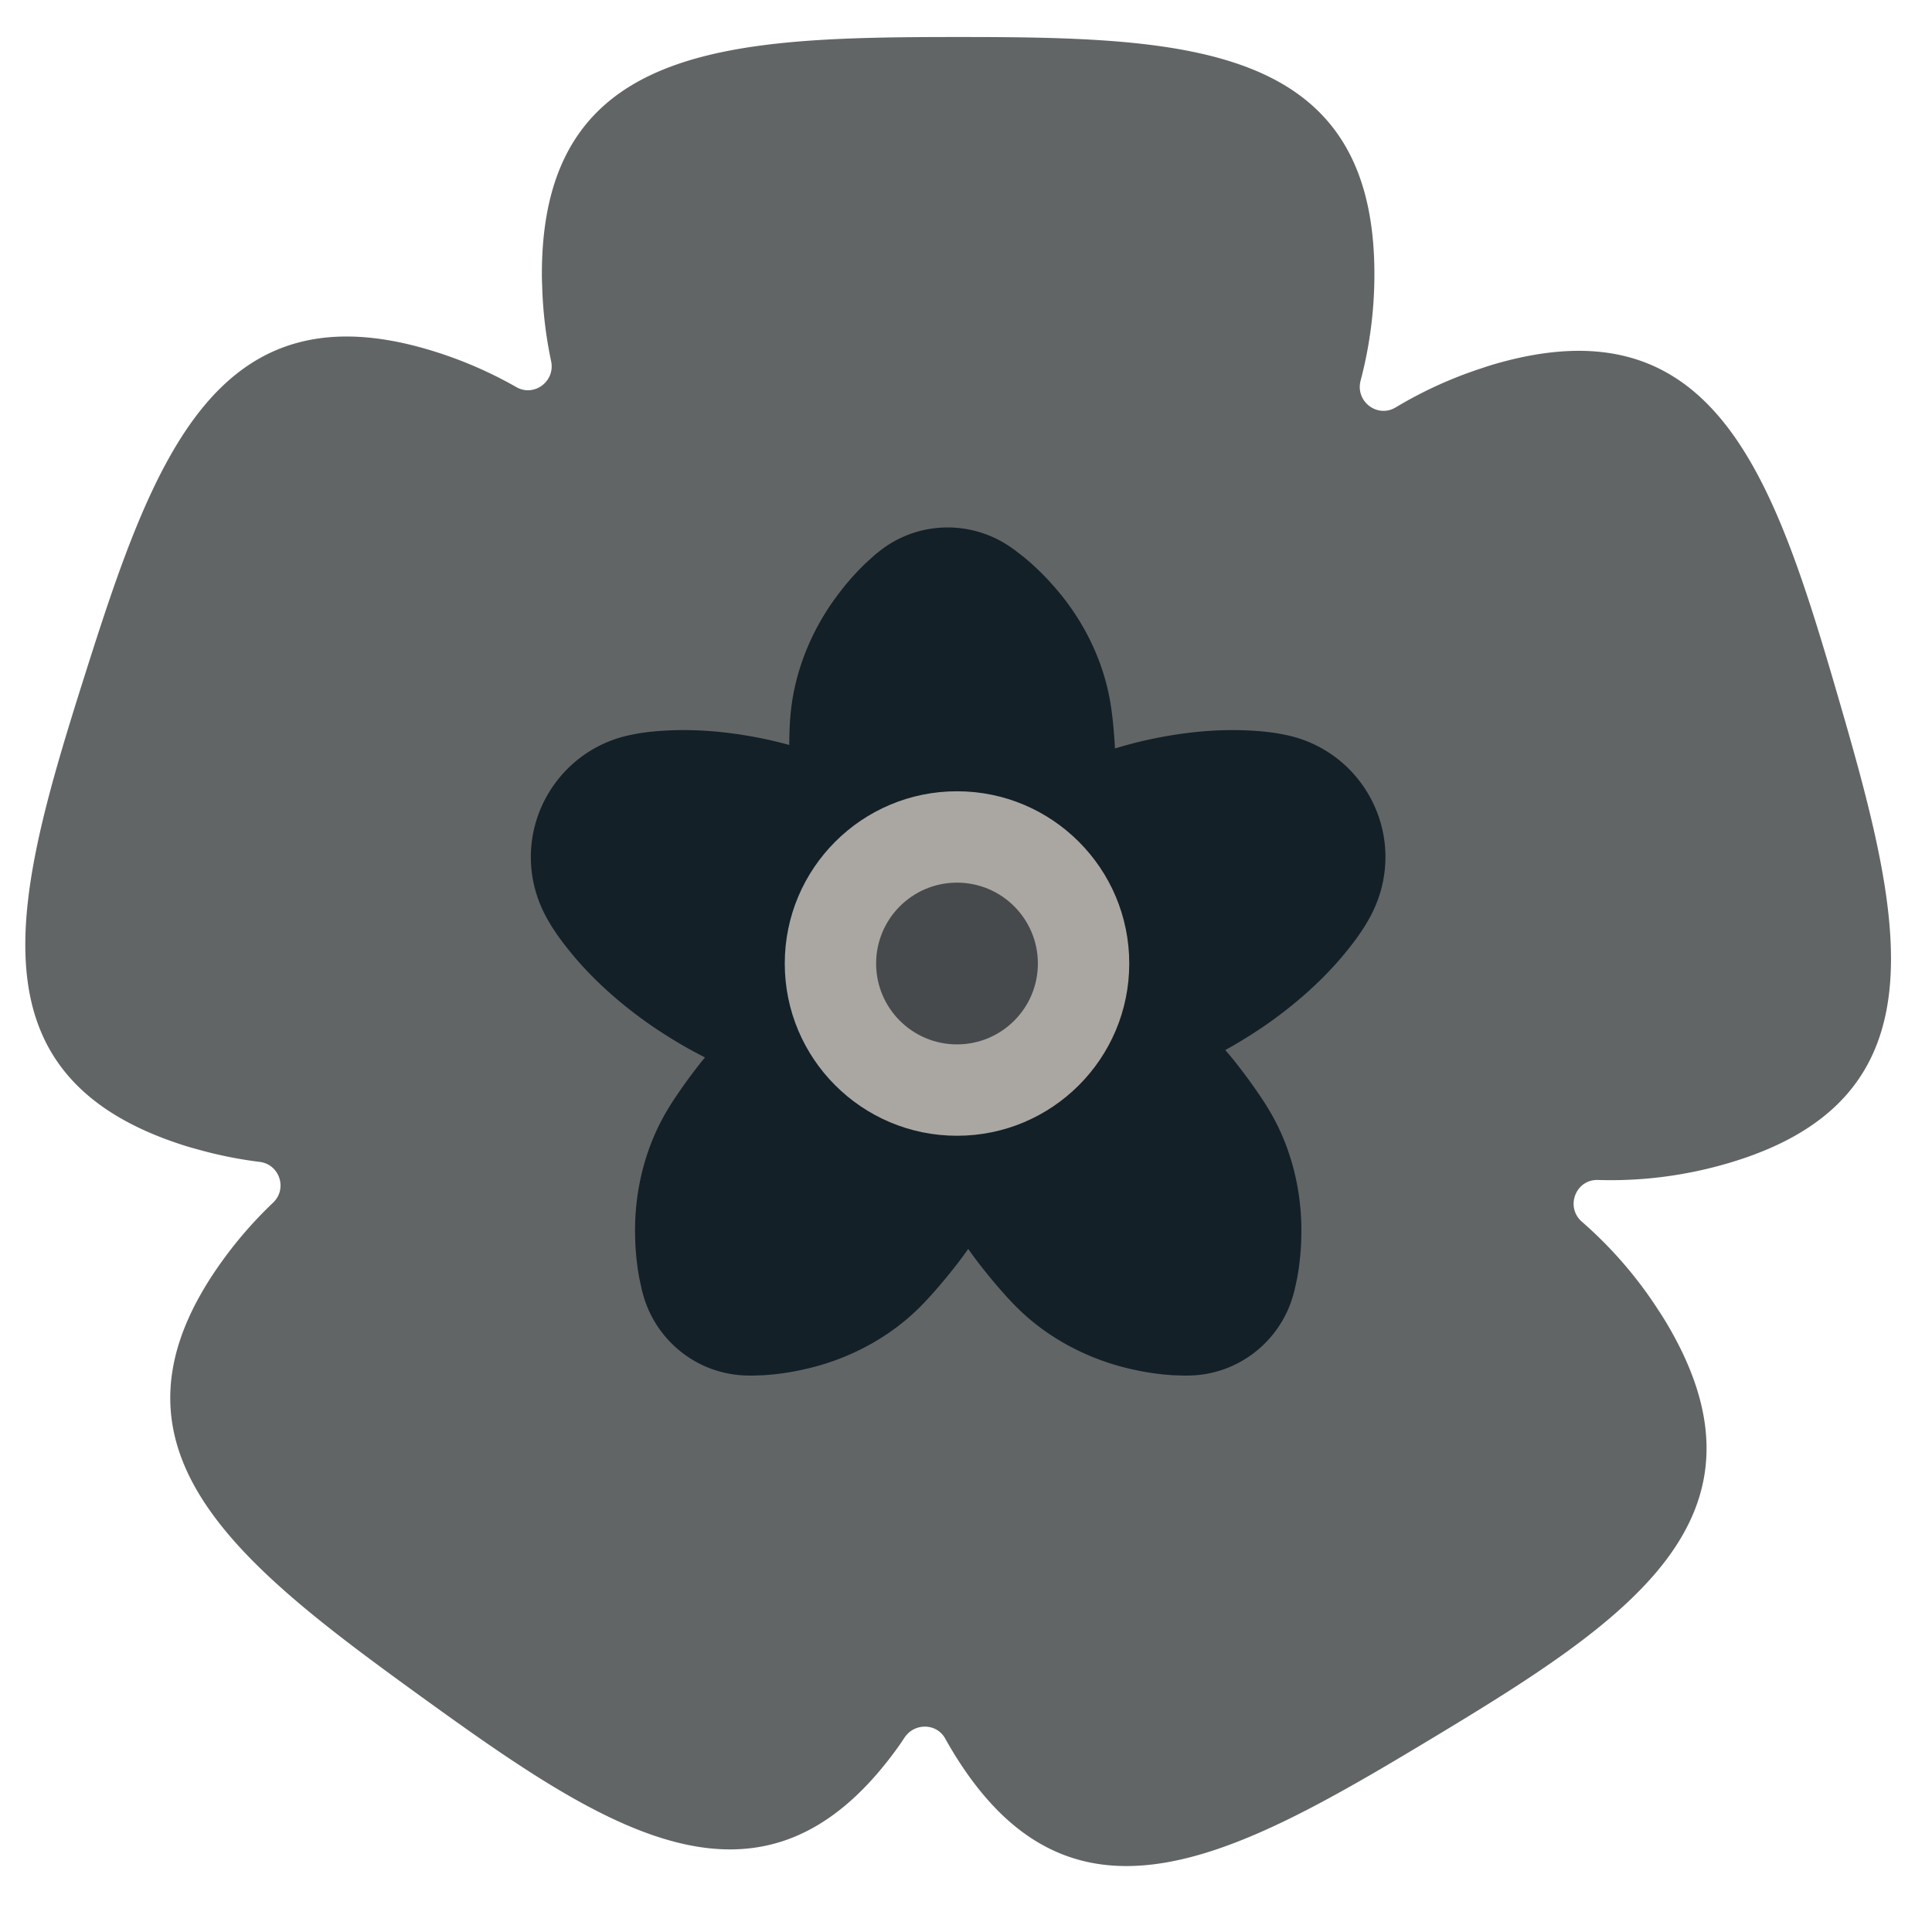
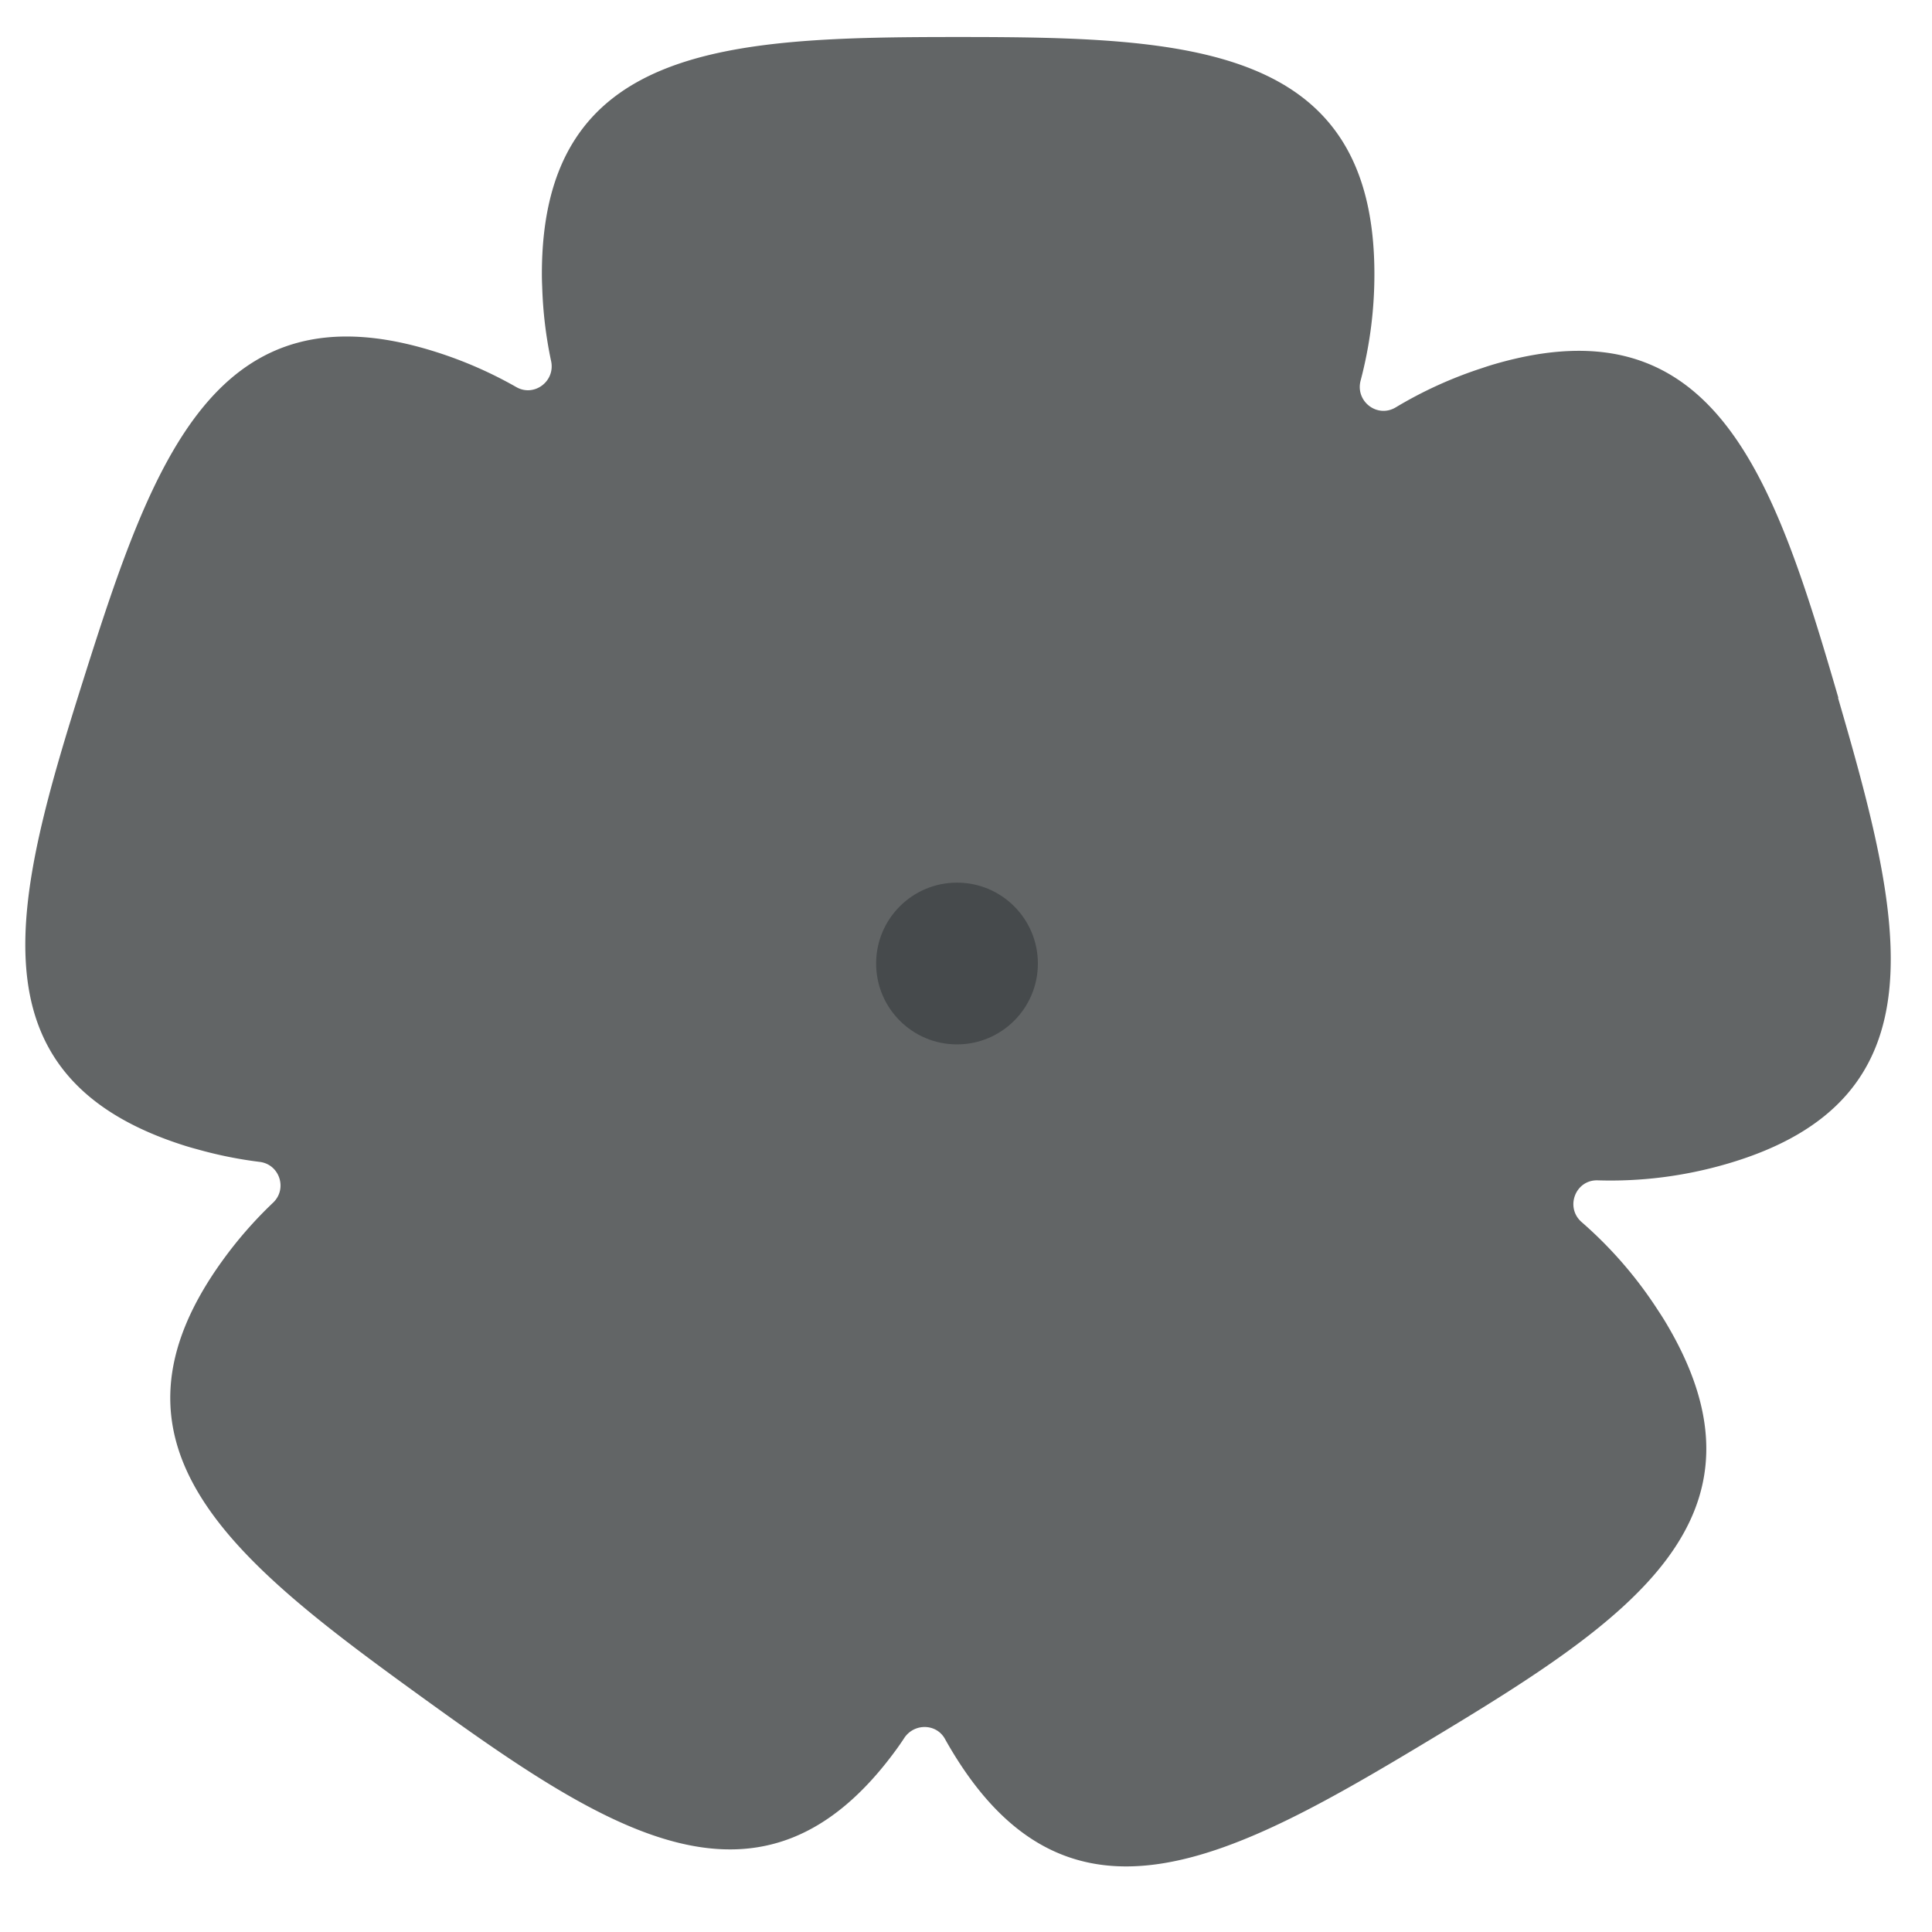
<svg xmlns="http://www.w3.org/2000/svg" width="800px" height="800px" viewBox="0 0 512 512" aria-hidden="true" role="img" class="iconify iconify--fxemoji" preserveAspectRatio="xMidYMid meet">
-   <path fill="#626566" d="M487.175 184.883c-17.017-58.5-32.634-105.394-91.134-88.377a68.846 68.846 0 0 0-3.22 1.026a110.705 110.705 0 0 0-22.932 10.423c-4.889 2.938-10.766-1.59-9.309-7.104a110.328 110.328 0 0 0 3.65-28.221c0-60.925-49.389-62.822-110.314-62.822c-60.925 0-110.314 1.897-110.314 62.822c0 1.115.03 2.242.085 3.377a110.642 110.642 0 0 0 2.368 19.717c1.132 5.32-4.495 9.558-9.219 6.864a110.239 110.239 0 0 0-21.378-9.342c-58.089-18.371-74.791 28.147-93.162 86.237C3.925 237.572-9.159 285.235 48.93 303.606c1.063.336 2.146.647 3.245.937a110.788 110.788 0 0 0 16.643 3.37c5.276.651 7.408 7.144 3.554 10.806a110.018 110.018 0 0 0-13.386 15.312c-35.703 49.368 3.206 79.848 52.574 115.55c49.368 35.702 90.5 63.108 126.203 13.74a68.68 68.68 0 0 0 1.911-2.789l.065-.096c2.637-3.897 8.467-3.82 10.75.295a103.122 103.122 0 0 0 1.852 3.202c31.433 52.19 74.72 28.333 126.911-3.1s93.52-58.54 62.086-110.73a68.74 68.74 0 0 0-1.816-2.849a110.095 110.095 0 0 0-20.292-23.472c-4.471-3.891-1.674-11.261 4.249-11.076c11.266.351 22.777-1.033 34.187-4.352c58.5-17.018 46.526-64.971 29.509-123.471z" />
-   <path fill="#132028" d="M340.487 194.716l-1.574-.31a62.112 62.112 0 0 0-4.306-.562c-1.825-.176-3.998-.294-6.456-.352a95.414 95.414 0 0 0-8.065.228c-5.799.414-12.34 1.398-19.062 3.086c-1.835.465-3.687.982-5.544 1.54a134.152 134.152 0 0 0-.555-7.085c-.352-3.571-.923-7.077-1.838-10.457c-1.802-6.76-4.802-13.019-8.354-18.346a64.49 64.49 0 0 0-5.591-7.242c-.953-1.073-1.858-2.078-2.807-3.002c-.885-.927-1.816-1.773-2.645-2.539c-.821-.766-1.662-1.445-2.35-2.038l-1.941-1.498a17.757 17.757 0 0 0-1.261-.927l-.461-.317c-10.338-7.094-24.526-6.951-34.794 1.316l-.436.351c-.302.232-.709.574-1.188 1.019l-1.823 1.641c-.641.643-1.428 1.384-2.19 2.209c-.769.826-1.633 1.74-2.446 2.731c-.876.993-1.702 2.063-2.572 3.205a64.41 64.41 0 0 0-5.028 7.644c-3.139 5.581-5.658 12.049-6.945 18.925c-.657 3.439-.962 6.978-1.043 10.565c-.03.971-.046 1.945-.054 2.923c-.783-.214-1.564-.422-2.341-.619c-6.722-1.689-13.262-2.672-19.062-3.086a95.414 95.414 0 0 0-8.065-.228c-2.458.059-4.631.176-6.456.352c-1.826.178-3.293.39-4.306.562l-1.574.31c-17.912 3.529-29.571 20.91-26.042 38.821c.729 3.7 2.126 7.247 3.919 10.335l.811 1.383a62.164 62.164 0 0 0 2.434 3.596c1.078 1.483 2.431 3.187 4.018 5.066a95.15 95.15 0 0 0 5.519 5.886c4.155 4.067 9.229 8.31 14.95 12.221a131.93 131.93 0 0 0 9.009 5.612c1.594.888 3.213 1.756 4.853 2.595c-.305.375-.624.736-.924 1.115c-2.252 2.859-4.424 5.779-6.431 8.756c-2.032 2.958-3.853 6.008-5.331 9.181c-2.976 6.331-4.714 13.051-5.43 19.414a64.663 64.663 0 0 0-.39 9.141c.038 1.435.082 2.786.213 4.104c.08 1.279.247 2.526.388 3.646c.135 1.115.34 2.176.485 3.073l.519 2.397c.128.641.258 1.157.368 1.521l.148.539c3.336 12.086 14.28 21.117 27.459 21.41l.559.012c.38.017.912.017 1.565-.014l2.451-.081c.905-.079 1.984-.138 3.098-.279c1.12-.136 2.37-.279 3.63-.513c1.31-.195 2.631-.481 4.032-.794a64.496 64.496 0 0 0 8.77-2.607c5.996-2.246 12.09-5.57 17.504-10c2.718-2.207 5.231-4.717 7.604-7.409c2.398-2.672 4.7-5.492 6.923-8.372a126.936 126.936 0 0 0 2.553-3.486a125.425 125.425 0 0 0 2.553 3.486c2.223 2.881 4.525 5.7 6.923 8.372c2.373 2.692 4.887 5.202 7.604 7.409c5.414 4.43 11.507 7.754 17.504 10a64.496 64.496 0 0 0 8.77 2.607c1.401.313 2.722.599 4.032.794c1.26.234 2.51.377 3.63.513c1.114.141 2.193.2 3.098.279l2.451.081c.653.032 1.185.032 1.565.014l.559-.012c13.179-.292 24.123-9.324 27.459-21.41l.148-.539c.109-.365.239-.881.368-1.521l.519-2.397c.144-.897.35-1.958.485-3.073c.141-1.119.308-2.367.388-3.646c.13-1.318.175-2.669.213-4.104a64.366 64.366 0 0 0-.39-9.141c-.716-6.363-2.454-13.083-5.43-19.414c-1.478-3.174-3.299-6.223-5.331-9.181c-2.007-2.977-4.18-5.897-6.431-8.756c-.83-1.047-1.695-2.065-2.557-3.083c.382-.209.767-.415 1.146-.626a131.93 131.93 0 0 0 9.009-5.612c5.721-3.912 10.795-8.155 14.95-12.221a94.866 94.866 0 0 0 5.519-5.886c1.586-1.879 2.939-3.583 4.017-5.066a61.648 61.648 0 0 0 2.434-3.596l.811-1.383c1.793-3.087 3.191-6.635 3.919-10.335c3.536-17.911-8.124-35.292-26.036-38.821z" />
-   <circle fill="#AAA7A2" cx="253.616" cy="255.341" r="45.646" />
+   <path fill="#626566" d="M487.175 184.883c-17.017-58.5-32.634-105.394-91.134-88.377a68.846 68.846 0 0 0-3.22 1.026a110.705 110.705 0 0 0-22.932 10.423c-4.889 2.938-10.766-1.59-9.309-7.104a110.328 110.328 0 0 0 3.65-28.221c0-60.925-49.389-62.822-110.314-62.822c-60.925 0-110.314 1.897-110.314 62.822c0 1.115.03 2.242.085 3.377a110.642 110.642 0 0 0 2.368 19.717c1.132 5.32-4.495 9.558-9.219 6.864a110.239 110.239 0 0 0-21.378-9.342c-58.089-18.371-74.791 28.147-93.162 86.237C3.925 237.572-9.159 285.235 48.93 303.606c1.063.336 2.146.647 3.245.937a110.788 110.788 0 0 0 16.643 3.37c5.276.651 7.408 7.144 3.554 10.806a110.018 110.018 0 0 0-13.386 15.312c-35.703 49.368 3.206 79.848 52.574 115.55c49.368 35.702 90.5 63.108 126.203 13.74a68.68 68.68 0 0 0 1.911-2.789c2.637-3.897 8.467-3.82 10.75.295a103.122 103.122 0 0 0 1.852 3.202c31.433 52.19 74.72 28.333 126.911-3.1s93.52-58.54 62.086-110.73a68.74 68.74 0 0 0-1.816-2.849a110.095 110.095 0 0 0-20.292-23.472c-4.471-3.891-1.674-11.261 4.249-11.076c11.266.351 22.777-1.033 34.187-4.352c58.5-17.018 46.526-64.971 29.509-123.471z" />
  <circle fill="#464A4C" cx="253.616" cy="255.341" r="21.433" />
</svg>